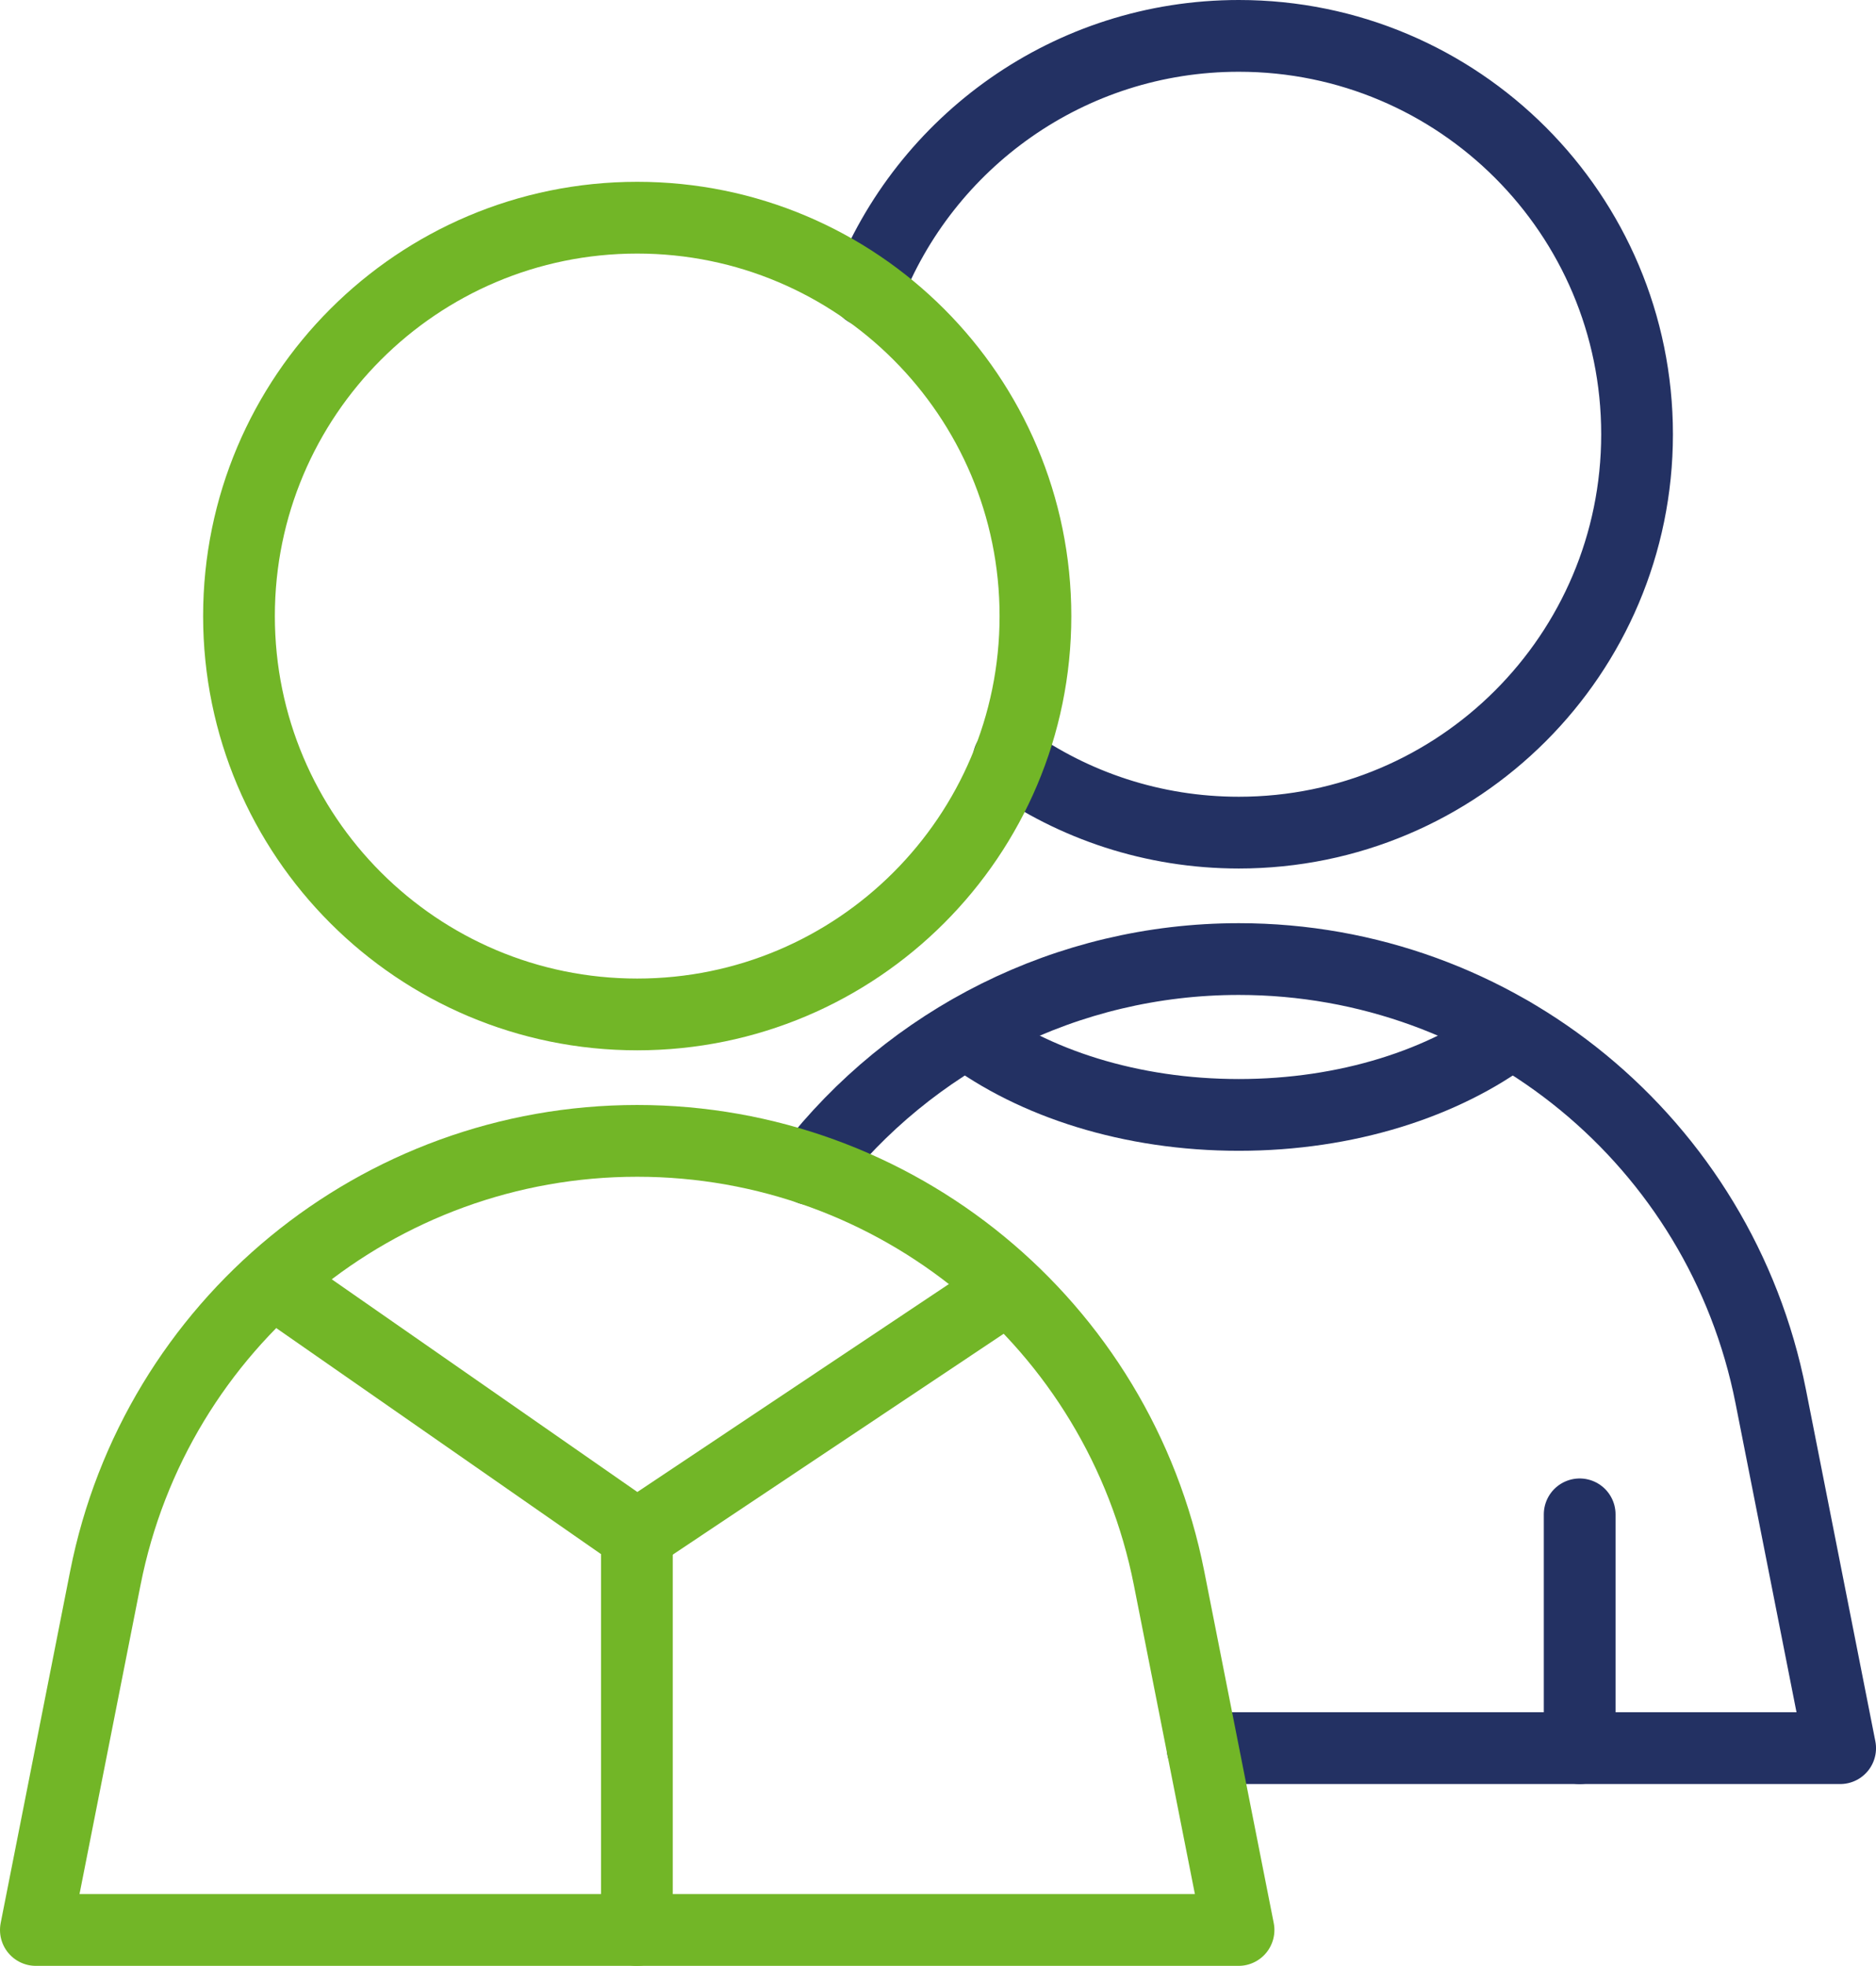
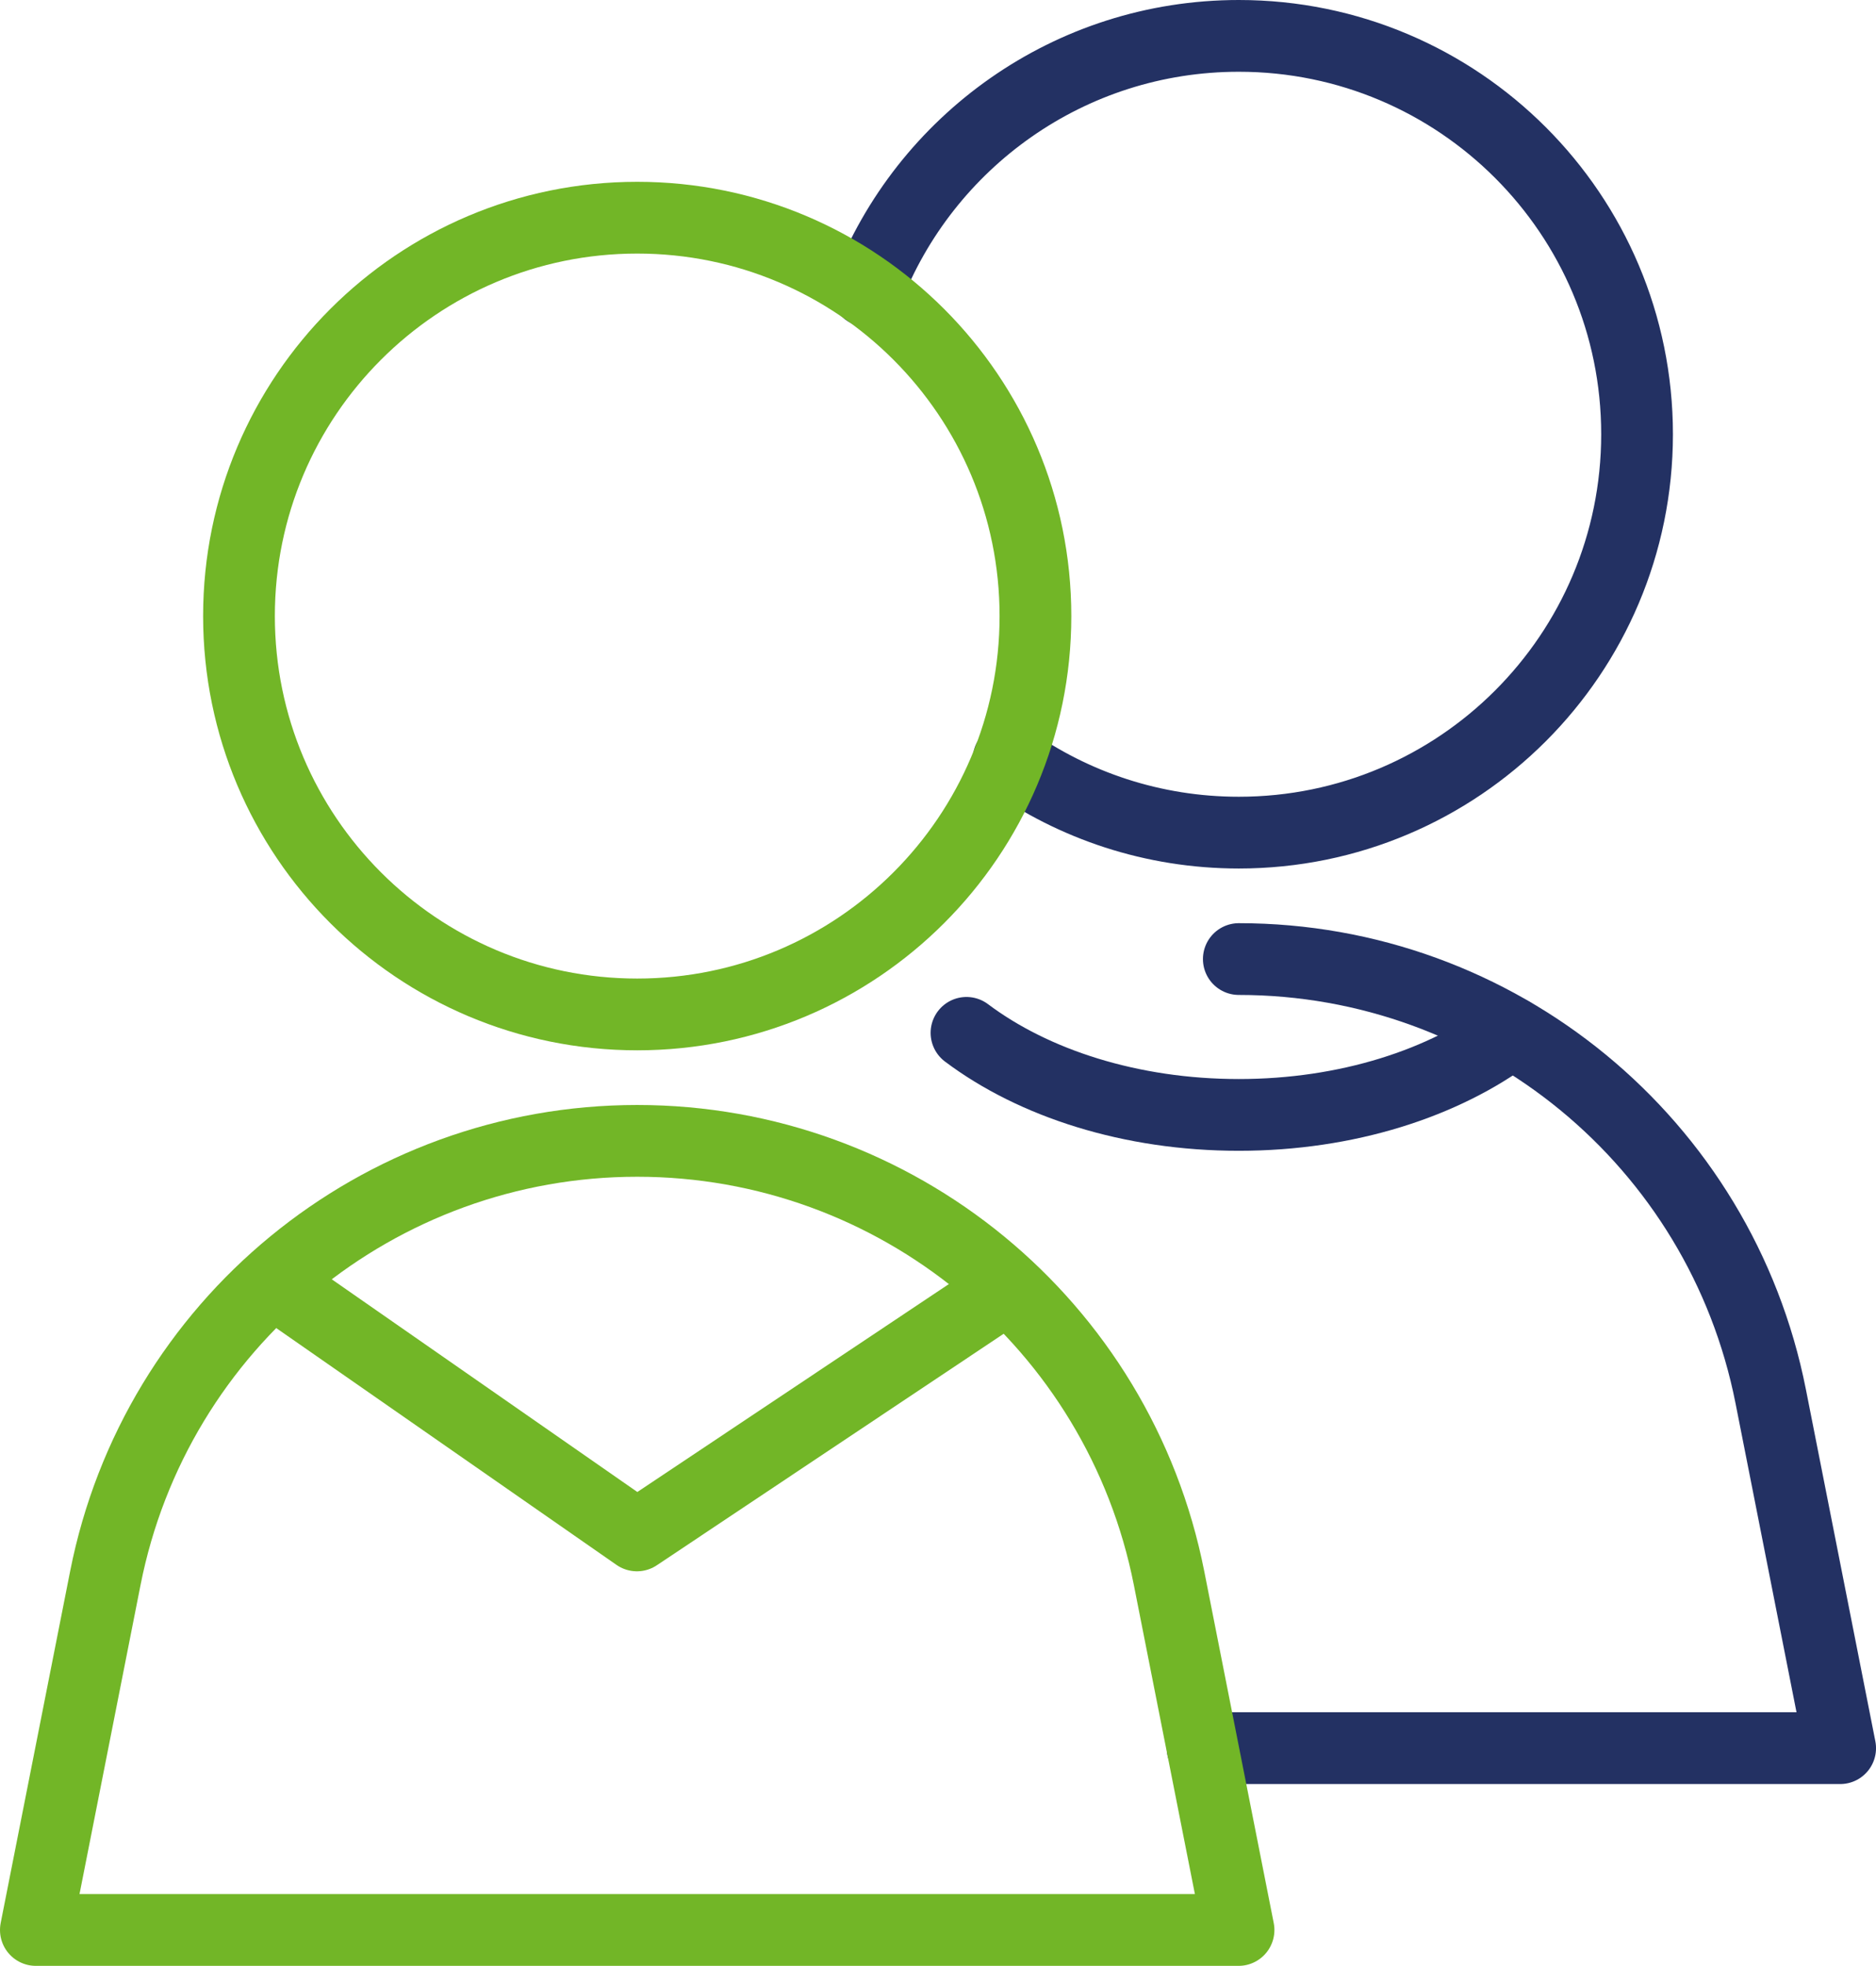
<svg xmlns="http://www.w3.org/2000/svg" width="78.459" height="82.188" viewBox="0 0 78.459 82.188">
  <defs>
    <rect id="rect-1" width="75.949" height="80" x="0" y="0" />
  </defs>
  <g transform="translate(1.322 1.321)">
    <path fill="none" stroke="rgb(35,49,99)" stroke-linecap="round" stroke-linejoin="round" stroke-width="3" d="M34.942 10.847C37.346 4.606 43.401.179 50.489.179c9.197 0 16.655 7.456 16.655 16.655 0 9.197-7.458 16.655-16.655 16.655-3.588 0-6.91-1.134-9.629-3.064" />
-     <path fill="none" stroke="rgb(35,49,99)" stroke-linecap="round" stroke-linejoin="round" stroke-width="3" d="M48.975 71.766h26.663l-2.905-14.711c-2.099-10.625-11.416-18.28-22.245-18.28h0c-7.203 0-13.736 3.388-17.923 8.785" />
+     <path fill="none" stroke="rgb(35,49,99)" stroke-linecap="round" stroke-linejoin="round" stroke-width="3" d="M48.975 71.766h26.663l-2.905-14.711c-2.099-10.625-11.416-18.28-22.245-18.28h0" />
    <path fill="none" stroke="rgb(114,182,39)" stroke-linecap="round" stroke-linejoin="round" stroke-width="3" d="M10.974 52.892l14.342 9.979 14.956-9.979" />
-     <path fill="none" stroke="rgb(35,49,99)" stroke-linecap="round" stroke-linejoin="round" stroke-width="3" d="M64.744 71.766v-9.776" />
-     <path fill="none" stroke="rgb(114,182,39)" stroke-linecap="round" stroke-linejoin="round" stroke-width="3" d="M25.315 62.871v16.496" />
    <path fill="none" stroke="rgb(35,49,99)" stroke-linecap="round" stroke-linejoin="round" stroke-width="3" d="M61.887 41.855c-2.809 2.111-6.874 3.436-11.399 3.436-4.518 0-8.583-1.322-11.389-3.431" />
    <path fill="none" stroke="rgb(114,182,39)" stroke-linecap="round" stroke-linejoin="round" stroke-width="3" d="M41.983 24.435c0 9.197-7.458 16.655-16.655 16.655-9.197 0-16.655-7.458-16.655-16.655 0-9.197 7.458-16.655 16.655-16.655 9.197 0 16.655 7.458 16.655 16.655z" />
    <path fill="none" stroke="rgb(114,182,39)" stroke-linecap="round" stroke-linejoin="round" stroke-width="3" d="M25.327 46.376h0c-10.827 0-20.144 7.656-22.243 18.278L.178 79.367h50.299l-2.907-14.713C45.471 54.031 36.155 46.376 25.327 46.376z" />
  </g>
</svg>